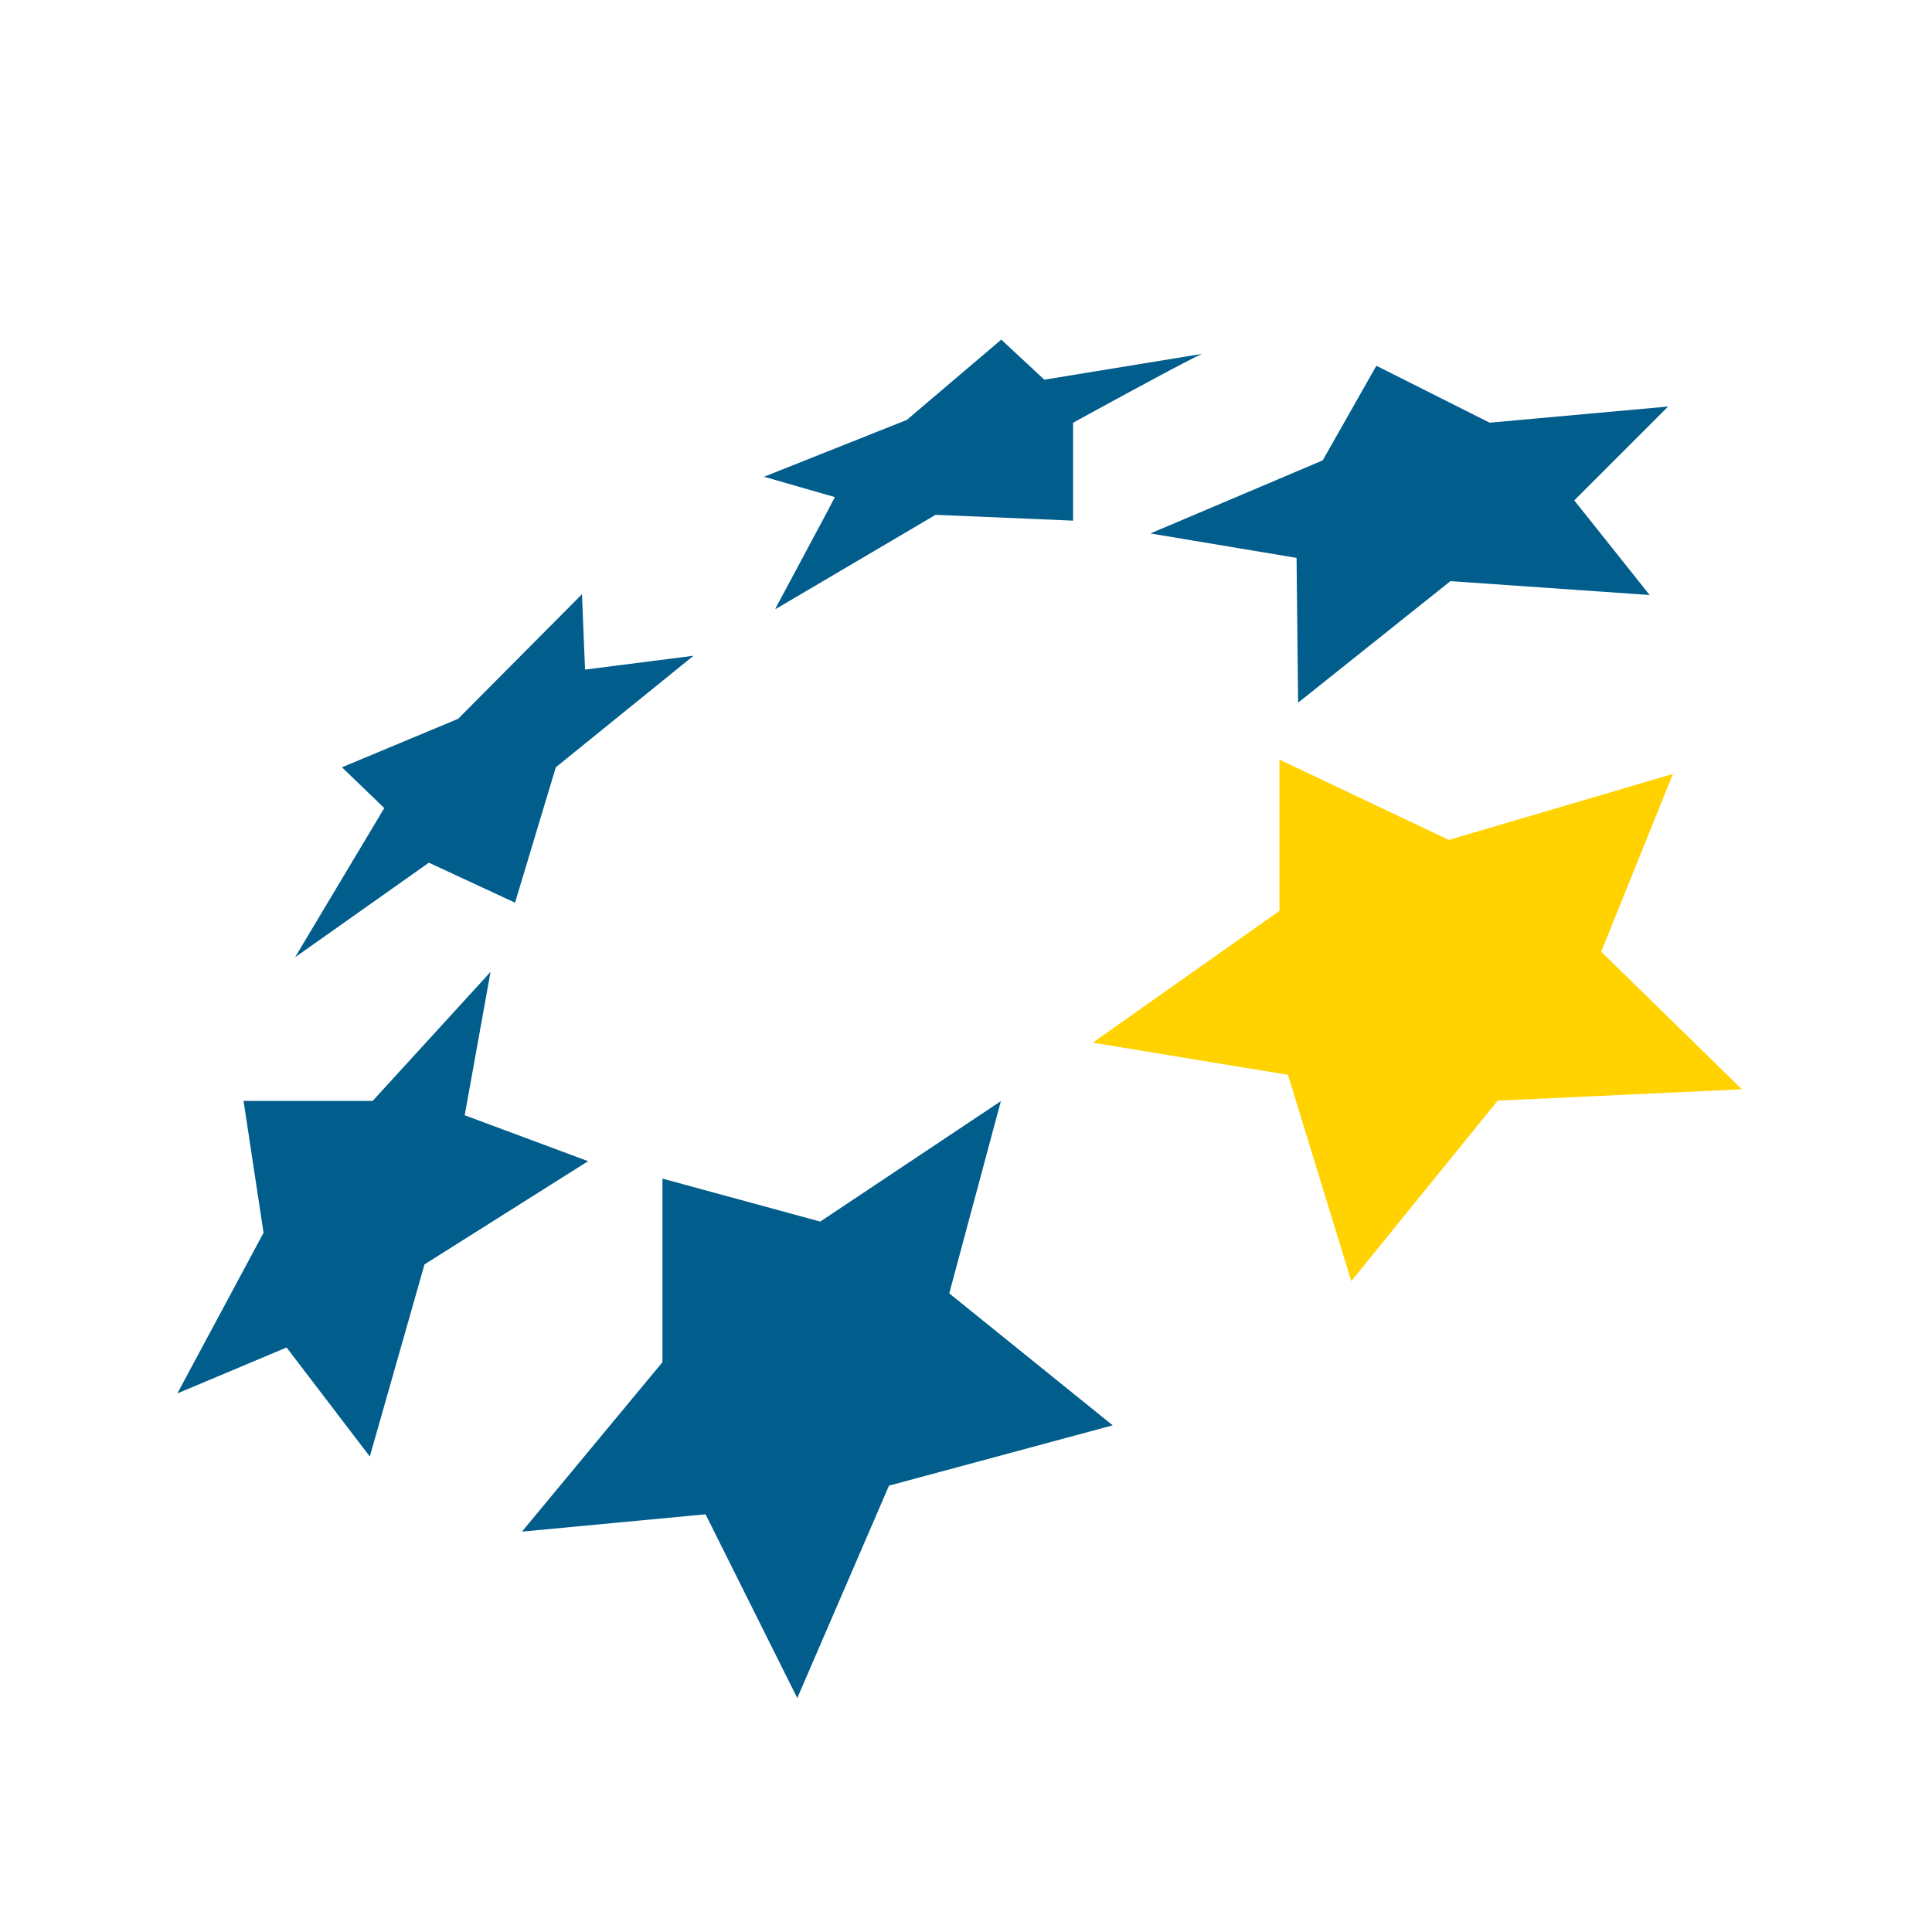
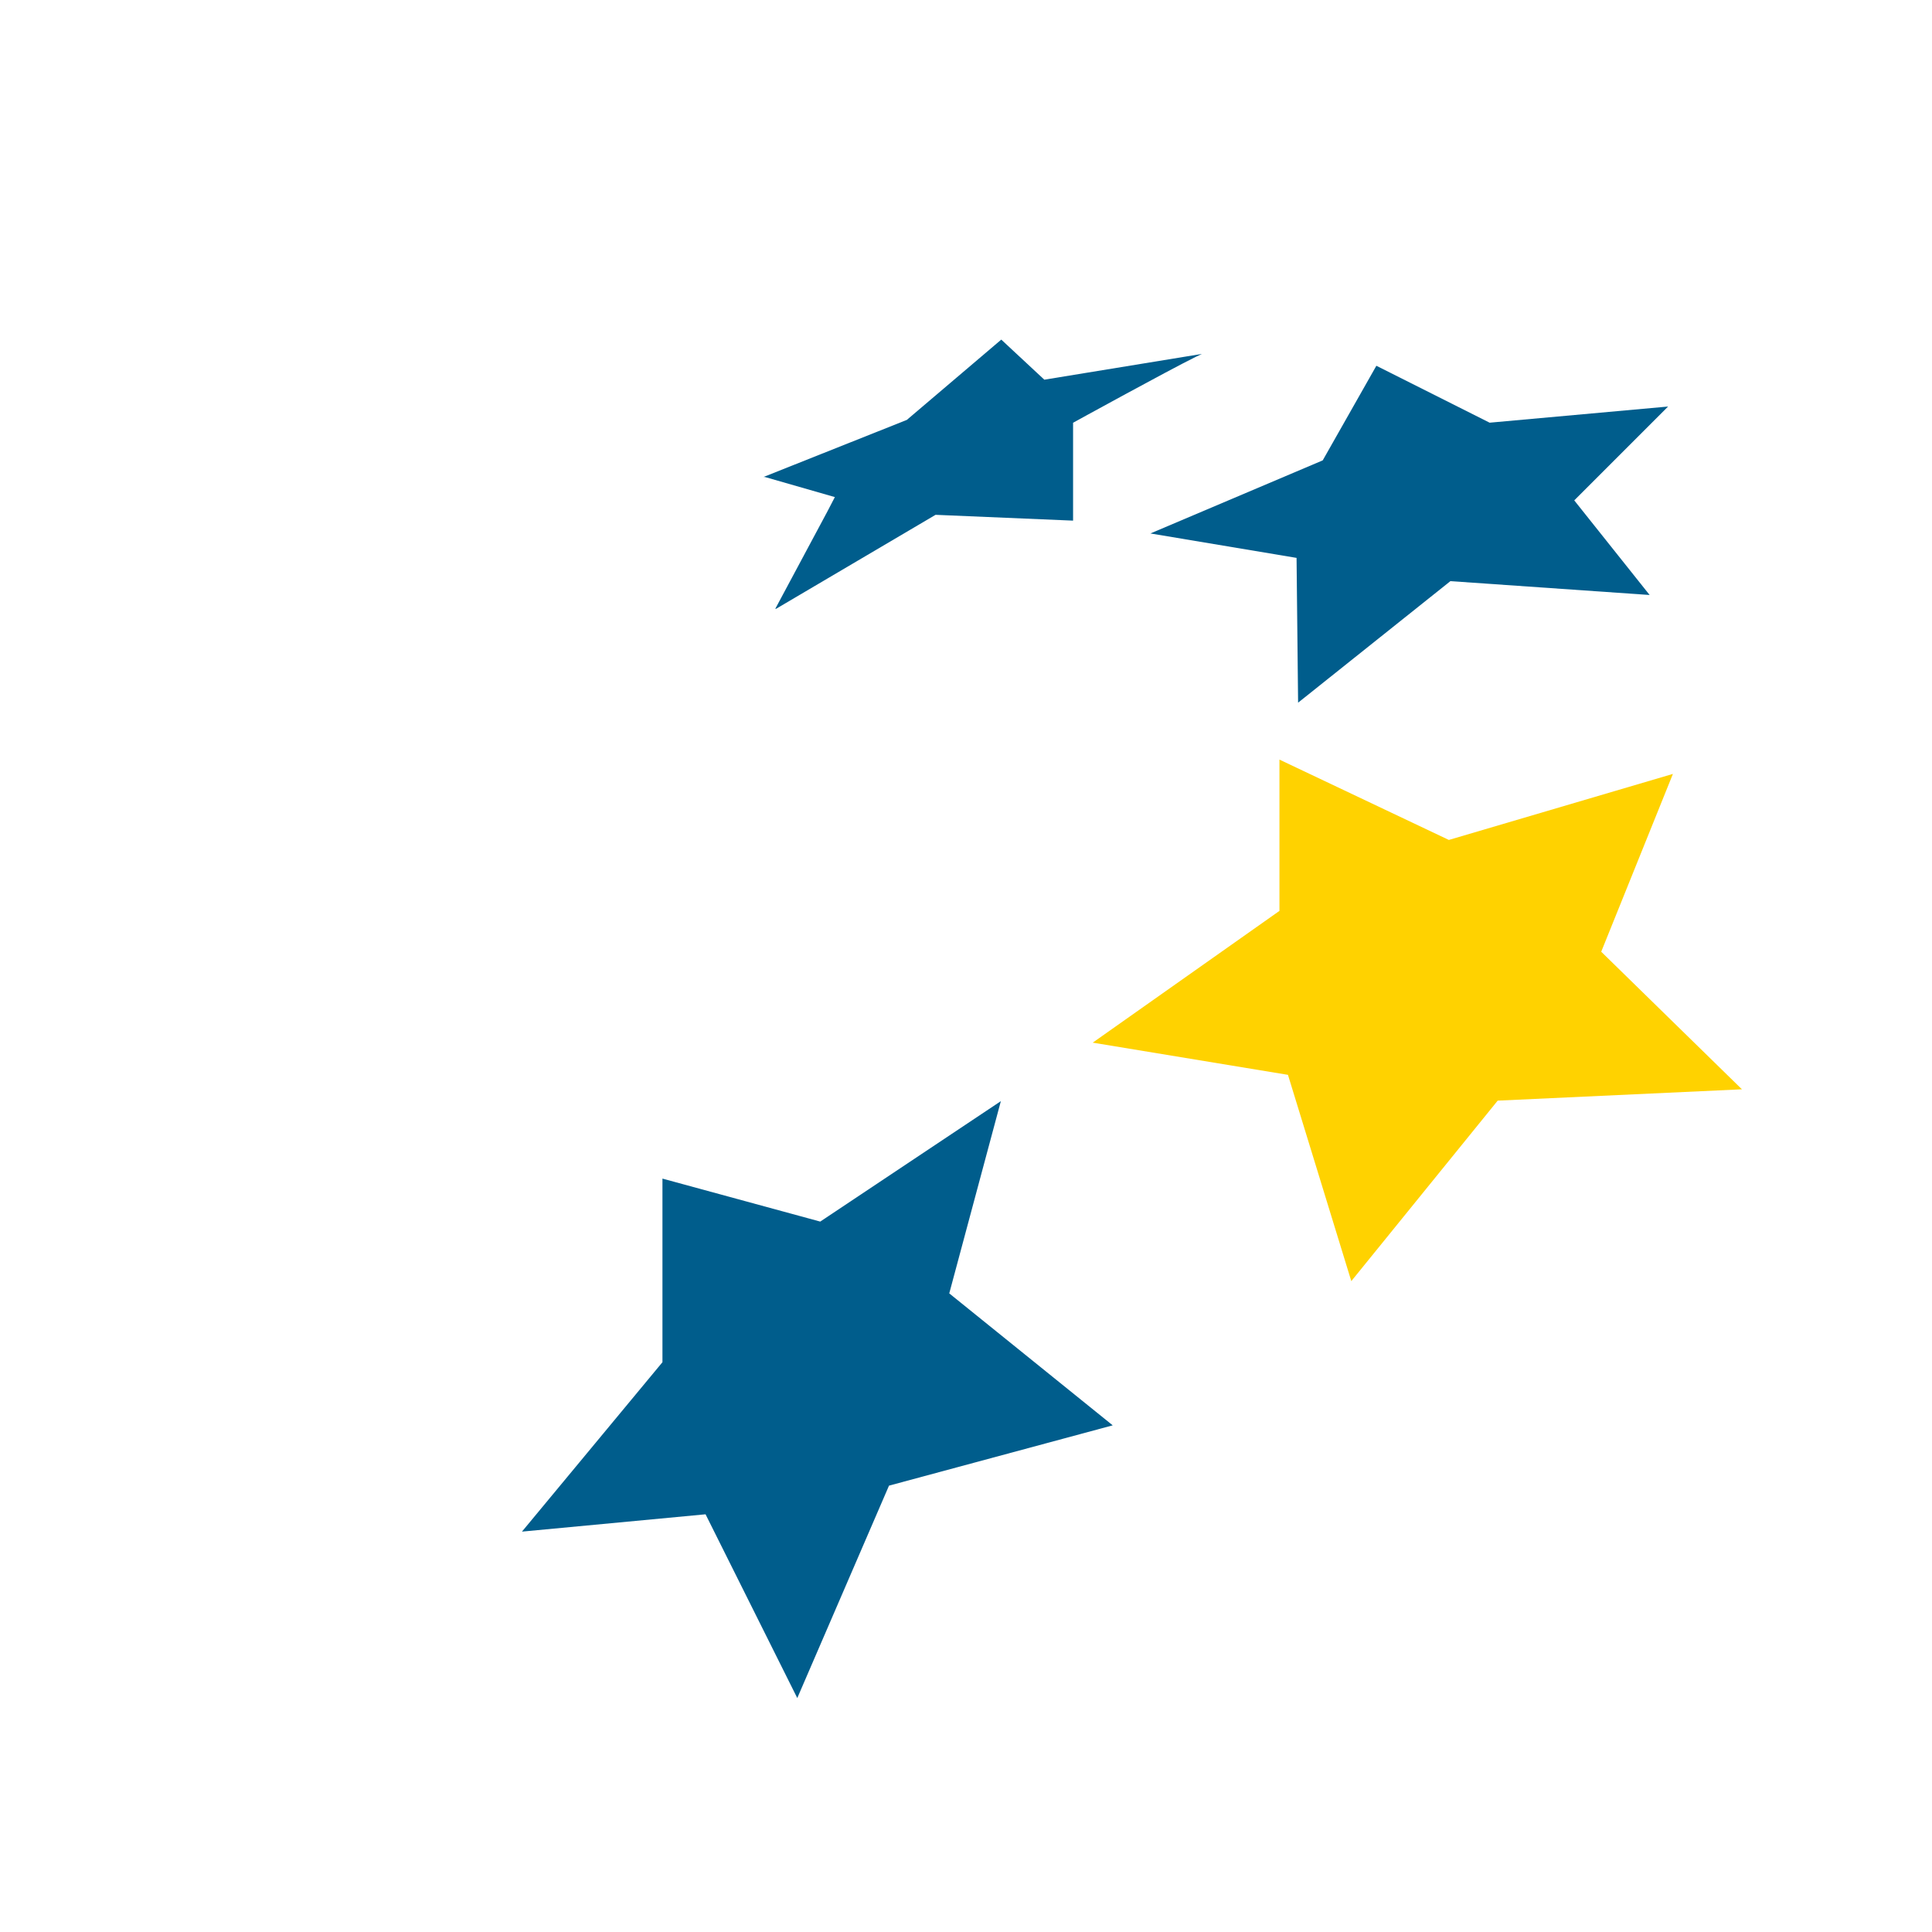
<svg xmlns="http://www.w3.org/2000/svg" width="512" height="512" viewBox="0 0 512 512" fill="none">
  <path d="M265.239 291.812L217.374 323.734L175.557 312.342V360.997L138.325 405.894L186.98 401.305L211.287 450L235.595 393.711L294.882 377.73L251.563 342.761L265.239 291.812Z" fill="#005D8C" />
-   <path d="M129.998 257.565L123.148 295.551L155.856 307.726L112.496 335.079L98.003 385.991L75.947 357.096L47 369.271L69.848 326.699L64.542 291.757H98.755L129.998 257.565Z" fill="#005D8C" />
-   <path d="M90.624 203.341L121.405 190.498L154.225 157.475L155.041 177.452L183.784 173.783L147.294 203.341L136.49 239.219L113.659 228.618L78.189 253.692L101.836 214.145L90.624 203.341Z" fill="#005D8C" />
  <path d="M276.757 100.621L265.347 90L240.315 111.282L202.334 126.404H202.689L221.246 131.735L219.193 135.683L205.453 161.348H205.65L247.935 136.433L284.377 137.973V112.032C284.377 112.032 309.566 98.173 316.871 94.58L318.529 93.79L276.757 100.621Z" fill="#005D8C" />
  <path d="M304.871 141.37L350.533 122.005L364.752 96.931L394.769 112.016L442.062 107.735L417.192 132.605L437.17 157.678L384.373 154.009L344.01 186.217L343.602 147.846L304.871 141.37Z" fill="#005D8C" />
  <path d="M289.582 276.313L339.067 241.395L339.067 201.302L383.96 222.593L443.342 205.094L424.34 252.218L461.632 288.677L396.905 291.679L358.109 339.513L341.324 284.845L289.582 276.313Z" fill="#FFD200" />
</svg>